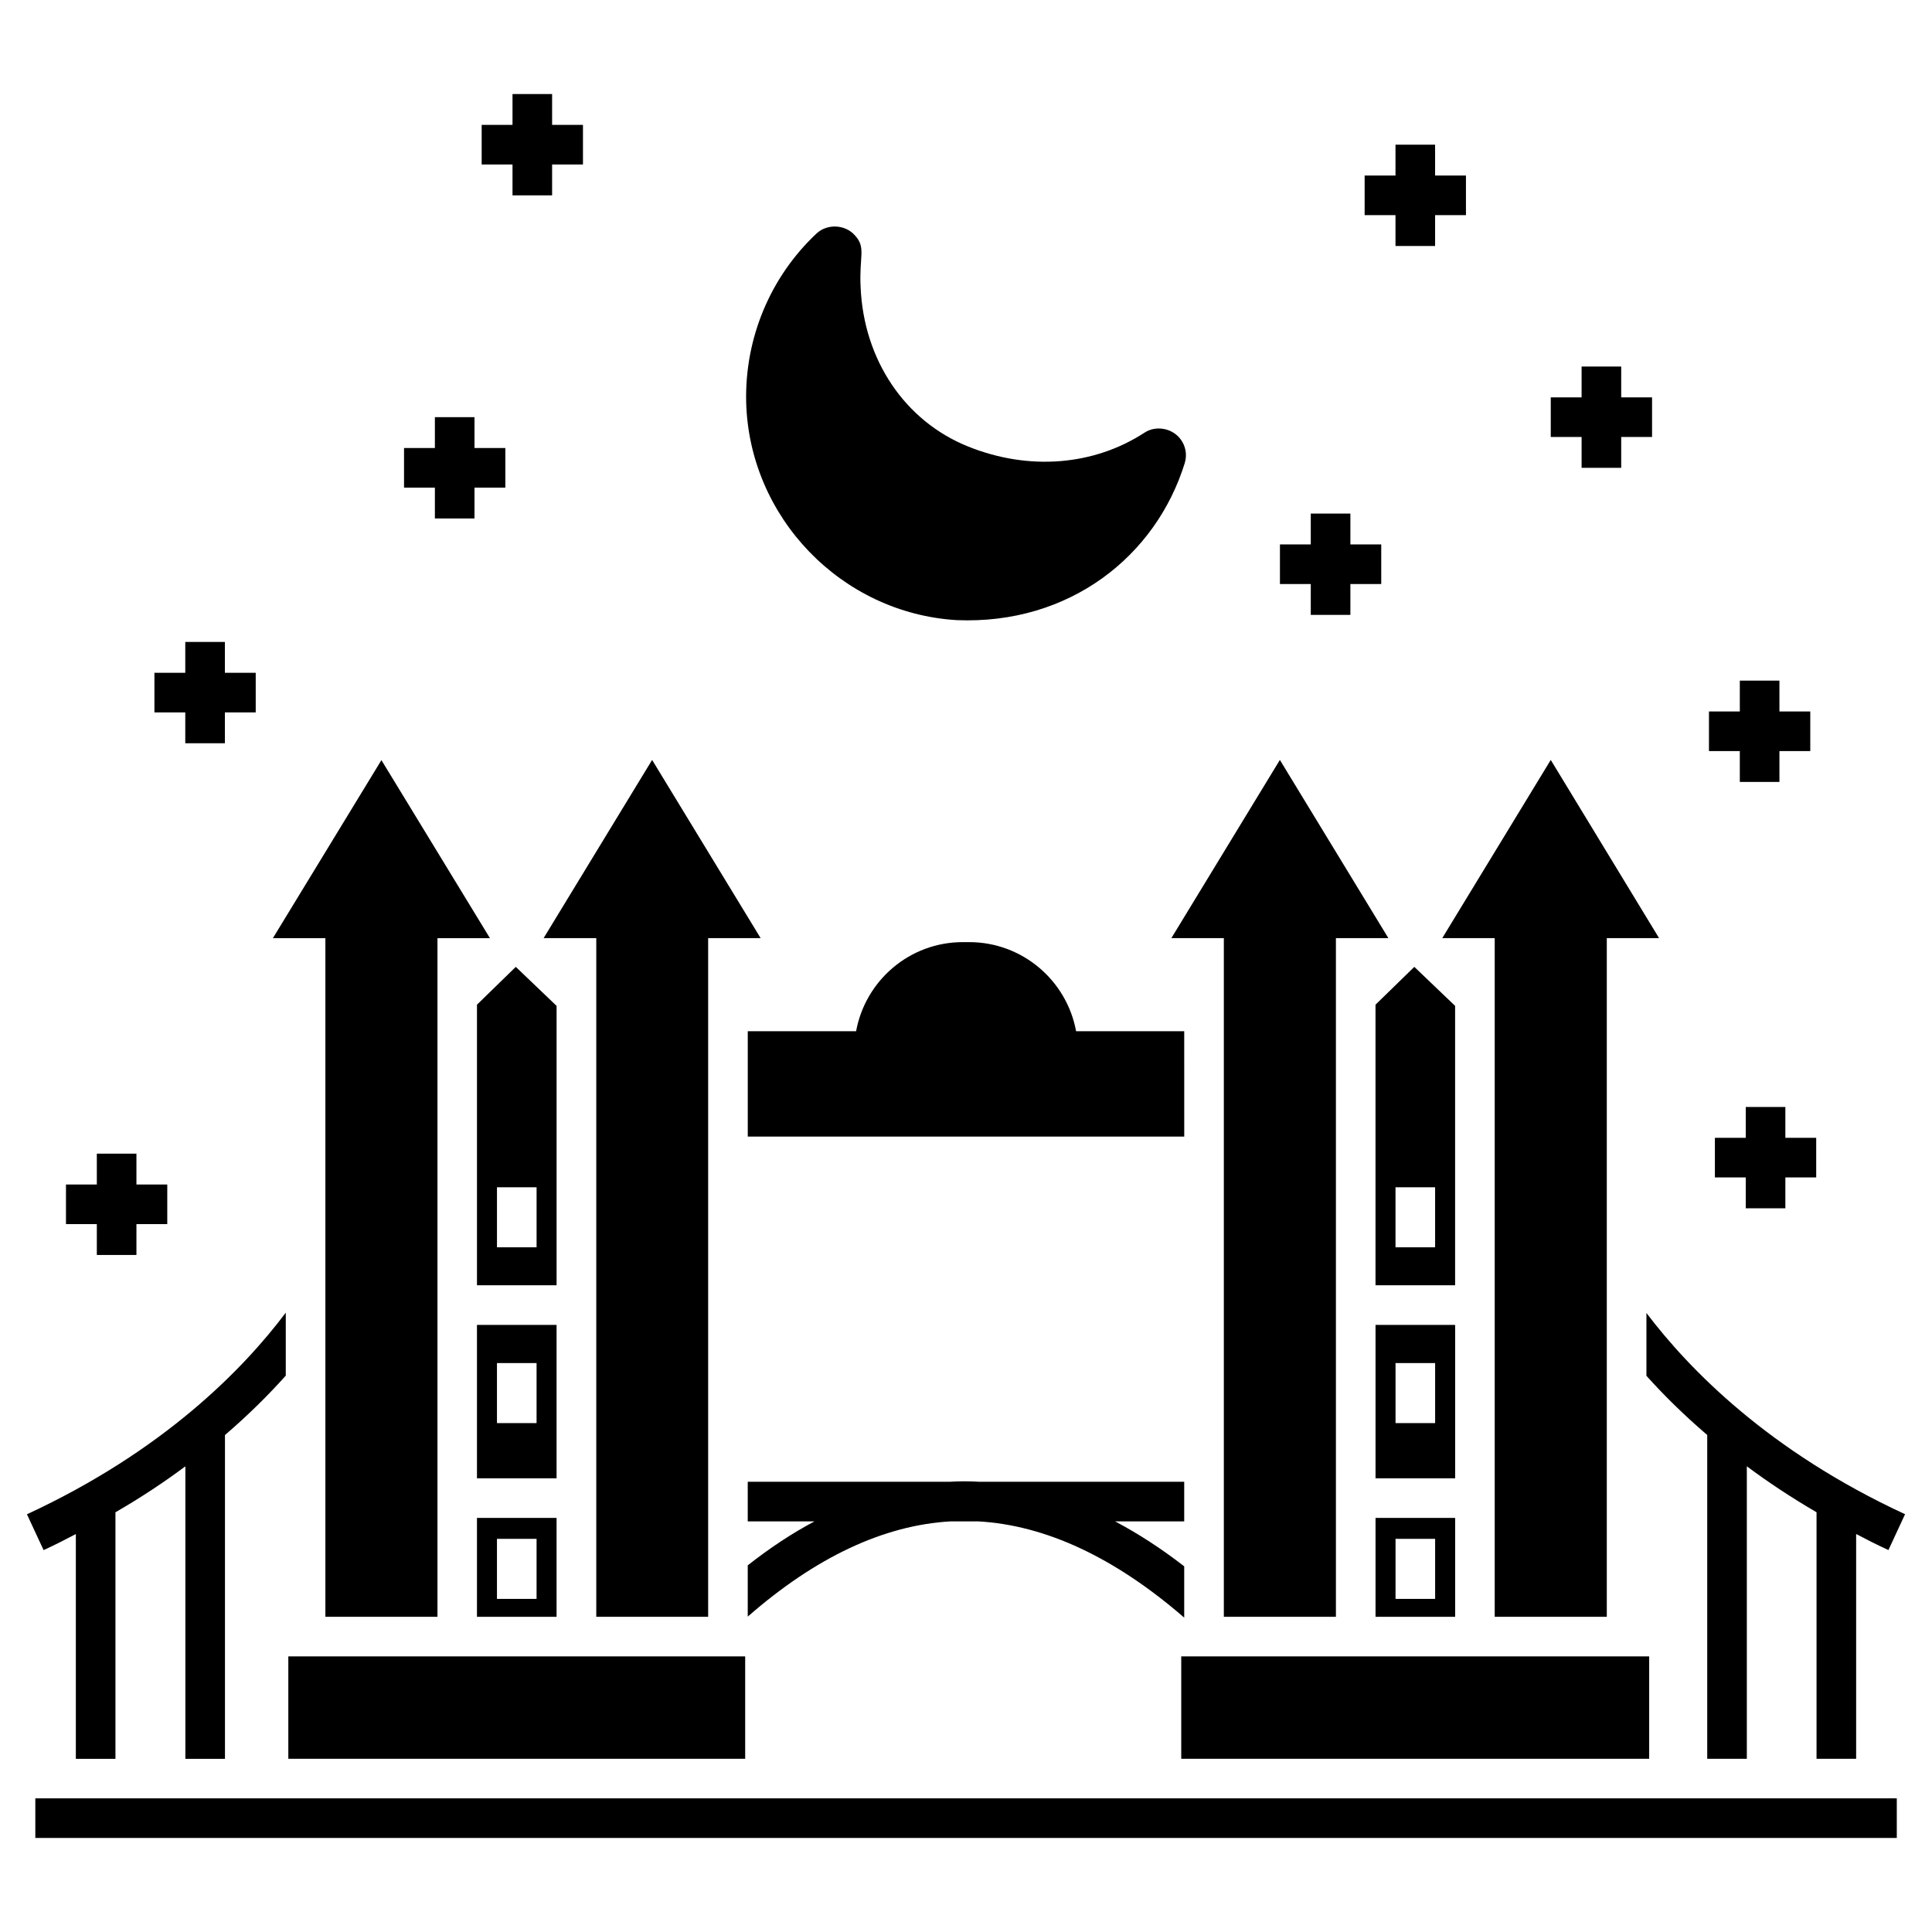
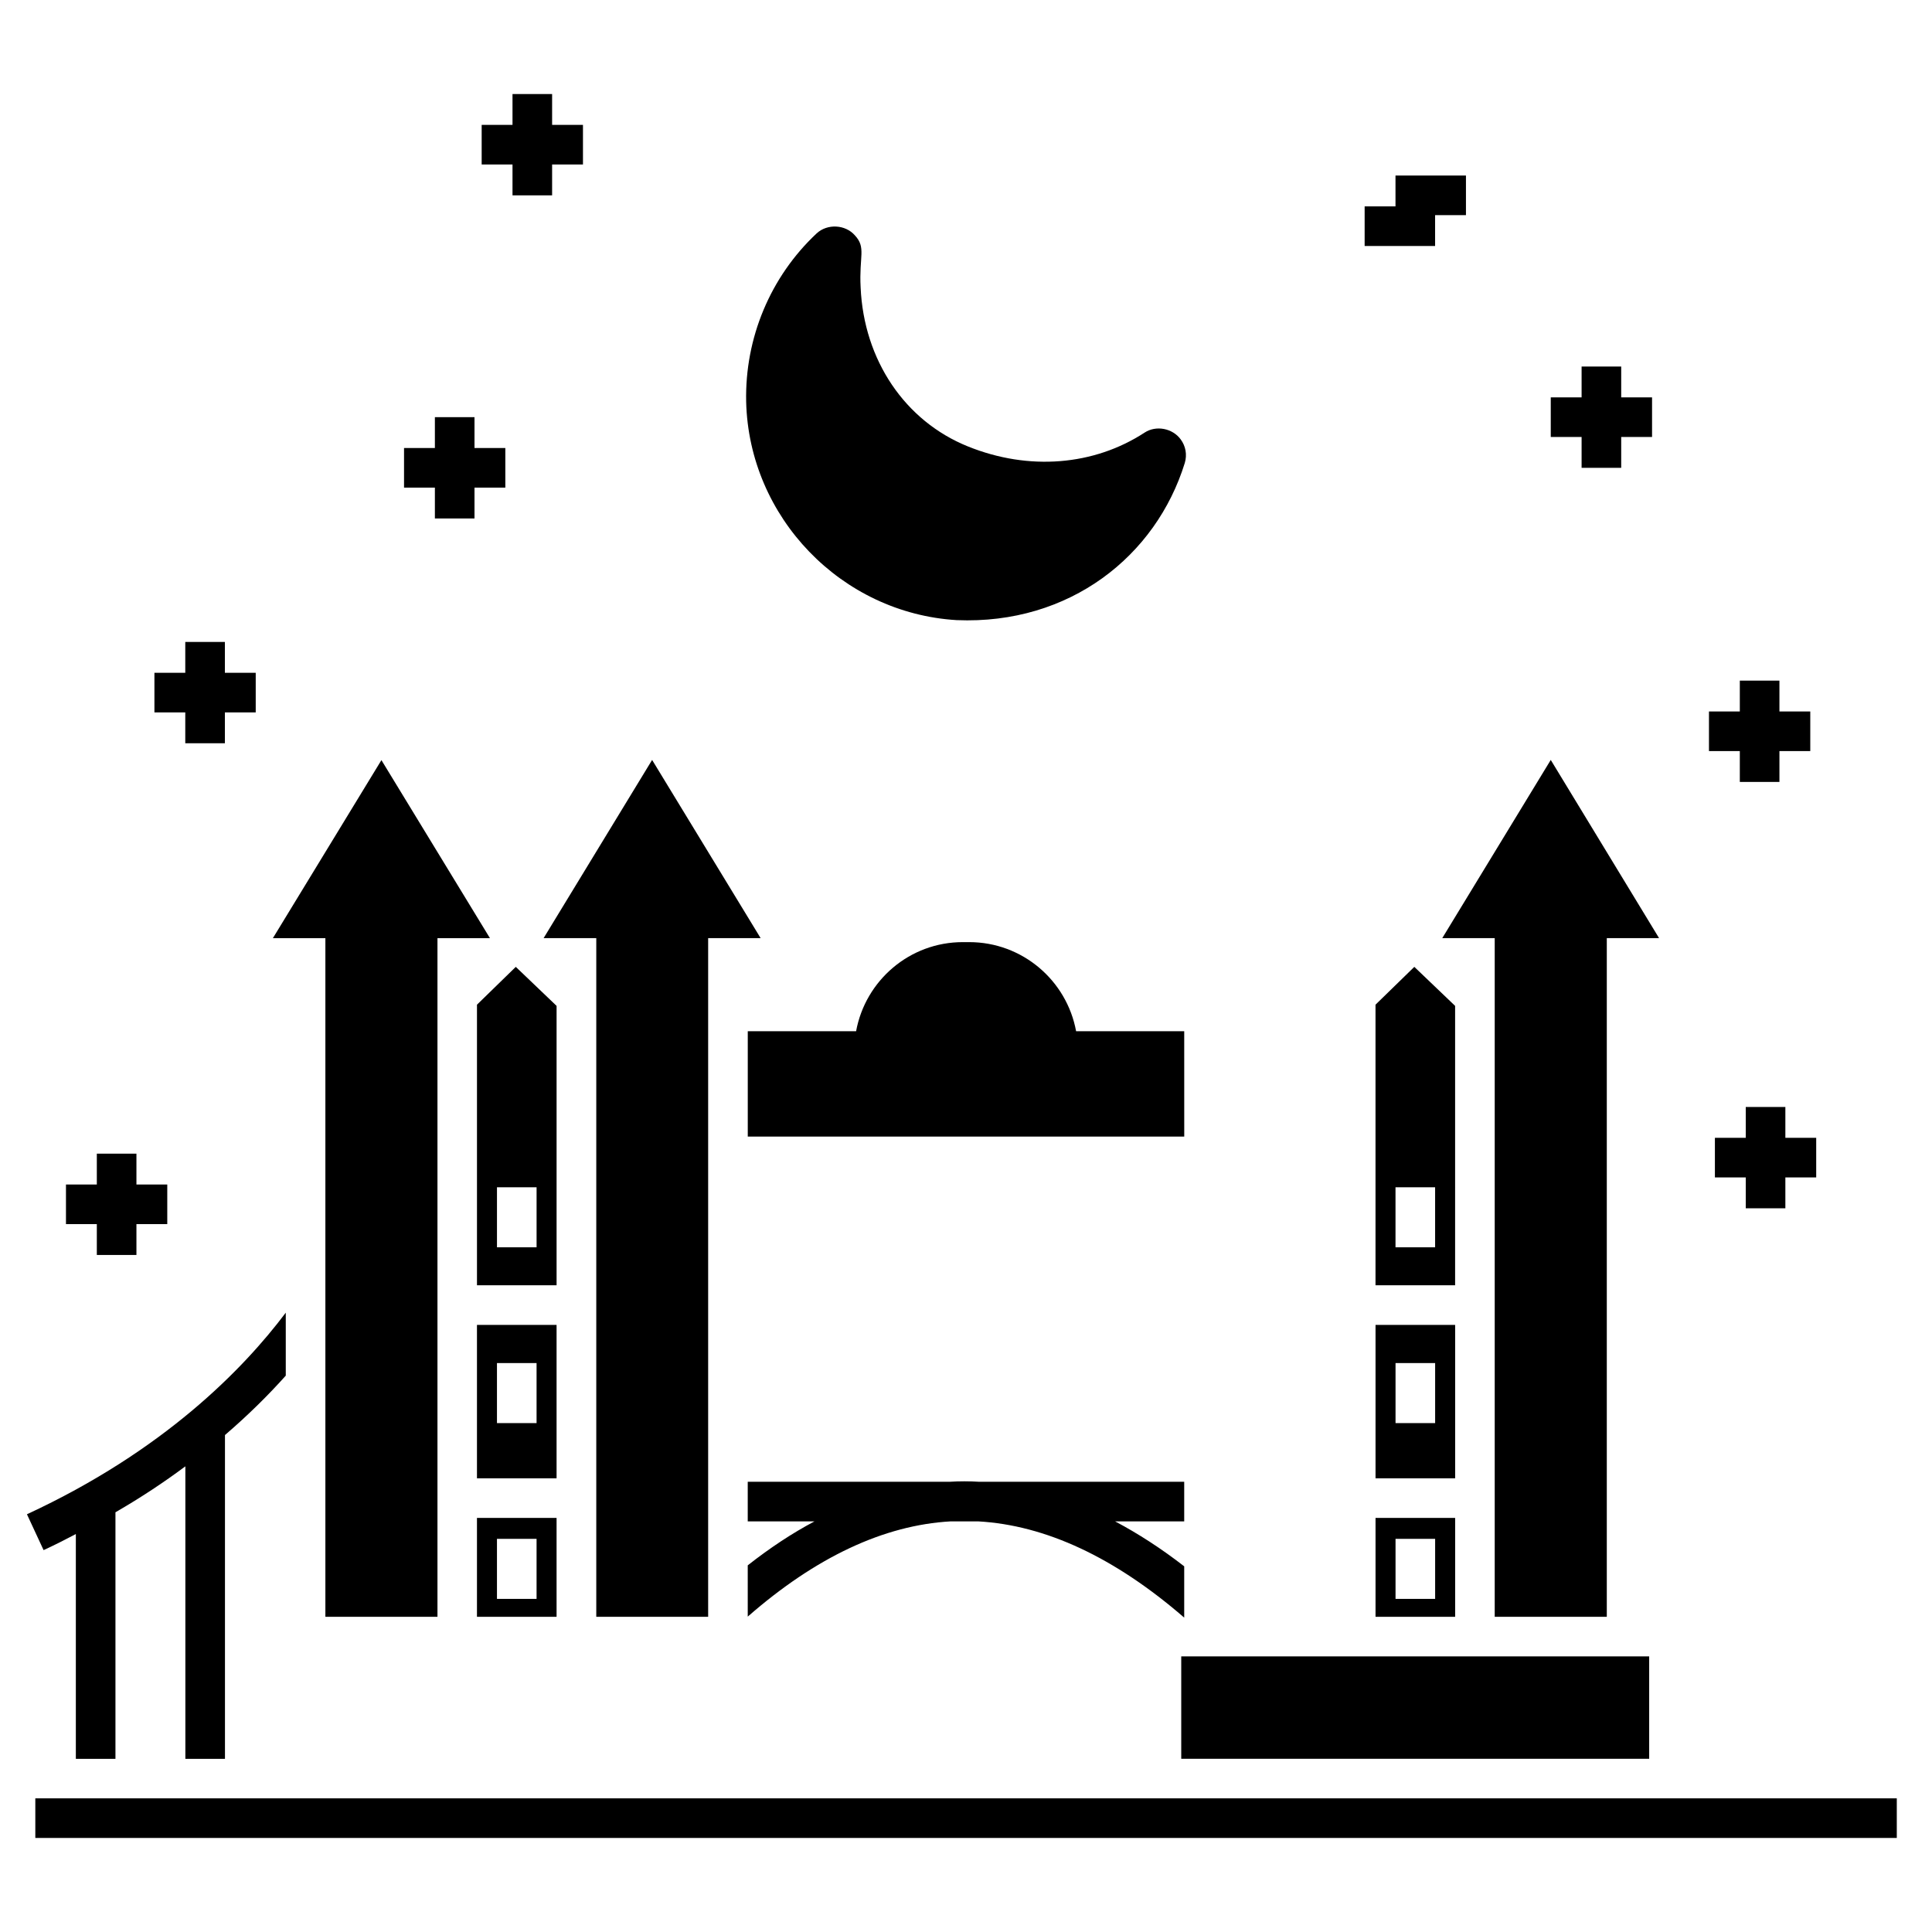
<svg xmlns="http://www.w3.org/2000/svg" fill="#000000" width="800px" height="800px" version="1.1" viewBox="144 144 512 512">
  <g>
    <path d="m153.36 620.58h493.31v10.496h-493.31z" />
-     <path d="m220.41 582.96h121.07v27.133h-121.07z" />
    <path d="m302.02 392.62v179.85h29.648v-179.85h13.91l-28.762-47.23-28.758 47.23z" />
    <path d="m457.04 582.96h124.01v27.133h-124.01z" />
    <path d="m230.23 572.47h29.703v-179.85h13.906l-28.758-47.18-28.762 47.18h13.91z" />
-     <path d="m468.33 392.62v179.85h29.703v-179.85h13.906l-28.758-47.23-28.758 47.23z" />
    <path d="m526.21 392.62h13.906v179.85h29.703v-179.85h13.855l-28.707-47.23z" />
    <path d="m529.62 410.57-10.812-10.34-10.285 10.023v74.363h21.098zm-5.301 63.984h-10.496v-15.91h10.496z" />
    <path d="m508.53 572.47h21.098v-26.207h-21.098zm5.301-20.66h10.496v15.91h-10.496z" />
    <path d="m508.53 535.77h21.098v-40.656h-21.098zm5.301-30.543h10.496v15.91h-10.496z" />
    <path d="m291.5 410.57-10.812-10.34-10.285 10.023v74.363h21.098zm-5.301 63.984h-10.496v-15.91h10.496z" />
    <path d="m270.4 572.47h21.098v-26.207h-21.098zm5.301-20.66h10.496v15.91h-10.496z" />
    <path d="m270.4 535.77h21.098v-40.656h-21.098zm5.301-30.543h10.496v15.91h-10.496z" />
-     <path d="m580.32 508.6c4.461 4.984 9.812 10.285 16.113 15.691v85.805h10.496v-77.512c5.562 4.144 11.703 8.238 18.473 12.176v65.336h10.496v-59.566c2.781 1.469 5.562 2.887 8.555 4.25l4.41-9.5c-36.105-16.688-57.203-38.363-68.539-53.32z" />
    <path d="m164.1 550.54v59.566h10.496v-65.336c6.824-3.938 12.961-8.031 18.527-12.176v77.512h10.496v-85.805c6.297-5.406 11.652-10.758 16.113-15.742v-16.688c-11.285 15.012-32.434 36.684-68.59 53.426l4.41 9.5c2.984-1.371 5.766-2.789 8.547-4.258z" />
    <path d="m397.53 308.34c29.941 1.25 52.836-16.992 60.457-41.668 0.629-2.152 0.262-4.41-1.102-6.246-2.152-2.938-6.508-3.777-9.551-1.785-13.434 8.766-30.699 10.18-46.812 3.672-16.688-6.719-27.605-22.879-28.445-42.141-0.445-8.293 1.52-10.527-1.523-13.801-2.519-2.887-7.293-3.148-10.129-0.523-12.281 11.492-19.051 27.762-18.684 44.609 0.738 30.648 25.246 56.047 55.789 57.883z" />
    <path d="m169.66 476.58h10.496v-8.176h8.172v-10.496h-8.172v-8.176h-10.496v8.176h-8.176v10.496h8.176z" />
    <path d="m605.07 351.22h10.496v-8.176h8.176v-10.496h-8.176v-8.176h-10.496v8.176h-8.176v10.496h8.176z" />
    <path d="m563.14 267.98h10.496v-8.176h8.176v-10.496h-8.176v-8.172h-10.496v8.172h-8.172v10.496h8.172z" />
-     <path d="m513.82 209.19h10.496v-8.176h8.176v-10.496h-8.176v-8.176h-10.496v8.176h-8.176v10.496h8.176z" />
-     <path d="m491.37 306.95h10.496v-8.176h8.176v-10.496h-8.176v-8.176h-10.496v8.176h-8.172v10.496h8.172z" />
+     <path d="m513.82 209.19h10.496v-8.176h8.176v-10.496h-8.176h-10.496v8.176h-8.176v10.496h8.176z" />
    <path d="m279.82 195.77h10.496v-8.18h8.176v-10.496h-8.176v-8.172h-10.496v8.172h-8.172v10.496h8.172z" />
    <path d="m259.25 281.4h10.496v-8.176h8.172v-10.496h-8.172v-8.176h-10.496v8.176h-8.176v10.496h8.176z" />
    <path d="m193.1 340.97h10.496v-8.176h8.172v-10.496h-8.172v-8.176h-10.496v8.176h-8.176v10.496h8.176z" />
    <path d="m617.14 464.21v-8.18h8.172v-10.496h-8.172v-8.172h-10.496v8.172h-8.176v10.496h8.176v8.18z" />
    <path d="m342.16 572.42c18-15.742 36.055-24.246 53.793-25.242h7.242c17.895 0.996 36.211 9.551 54.633 25.508v-13.594c-6.086-4.723-12.176-8.66-18.316-11.914h18.316v-10.496h-54.371c-2.57-0.156-5.195-0.156-7.766 0h-53.531v10.496h17.688c-5.93 3.148-11.809 7.031-17.688 11.652z" />
    <path d="m457.83 417.29h-28.652c-2.465-13.434-14.223-23.617-28.34-23.617h-1.68c-14.117 0-25.82 10.184-28.285 23.617h-28.707v27.922h115.67z" />
  </g>
</svg>